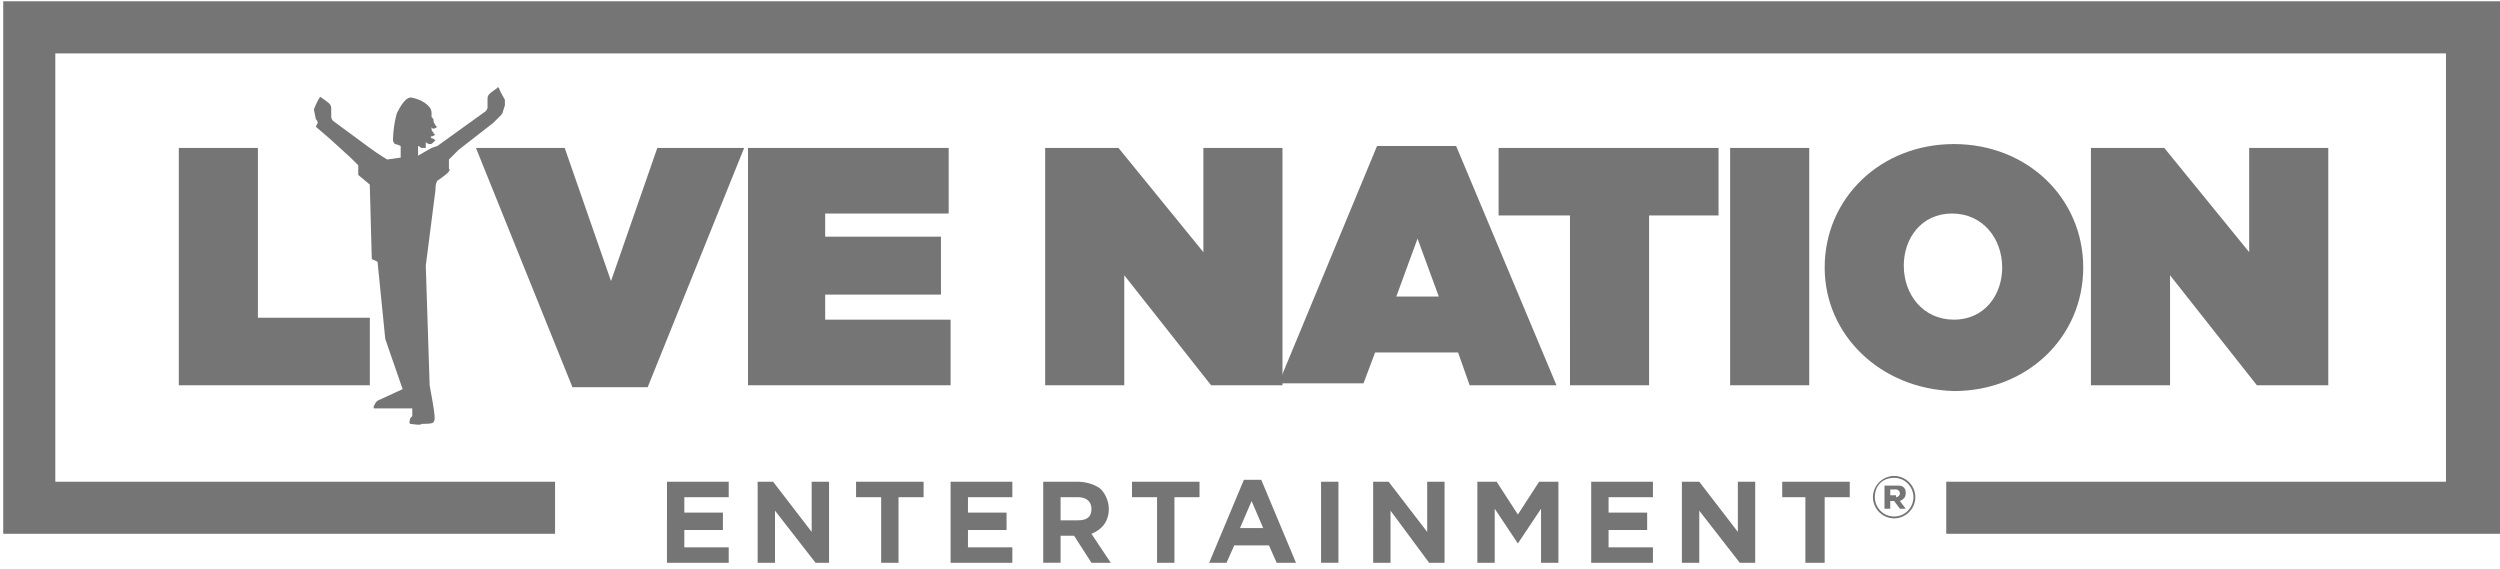
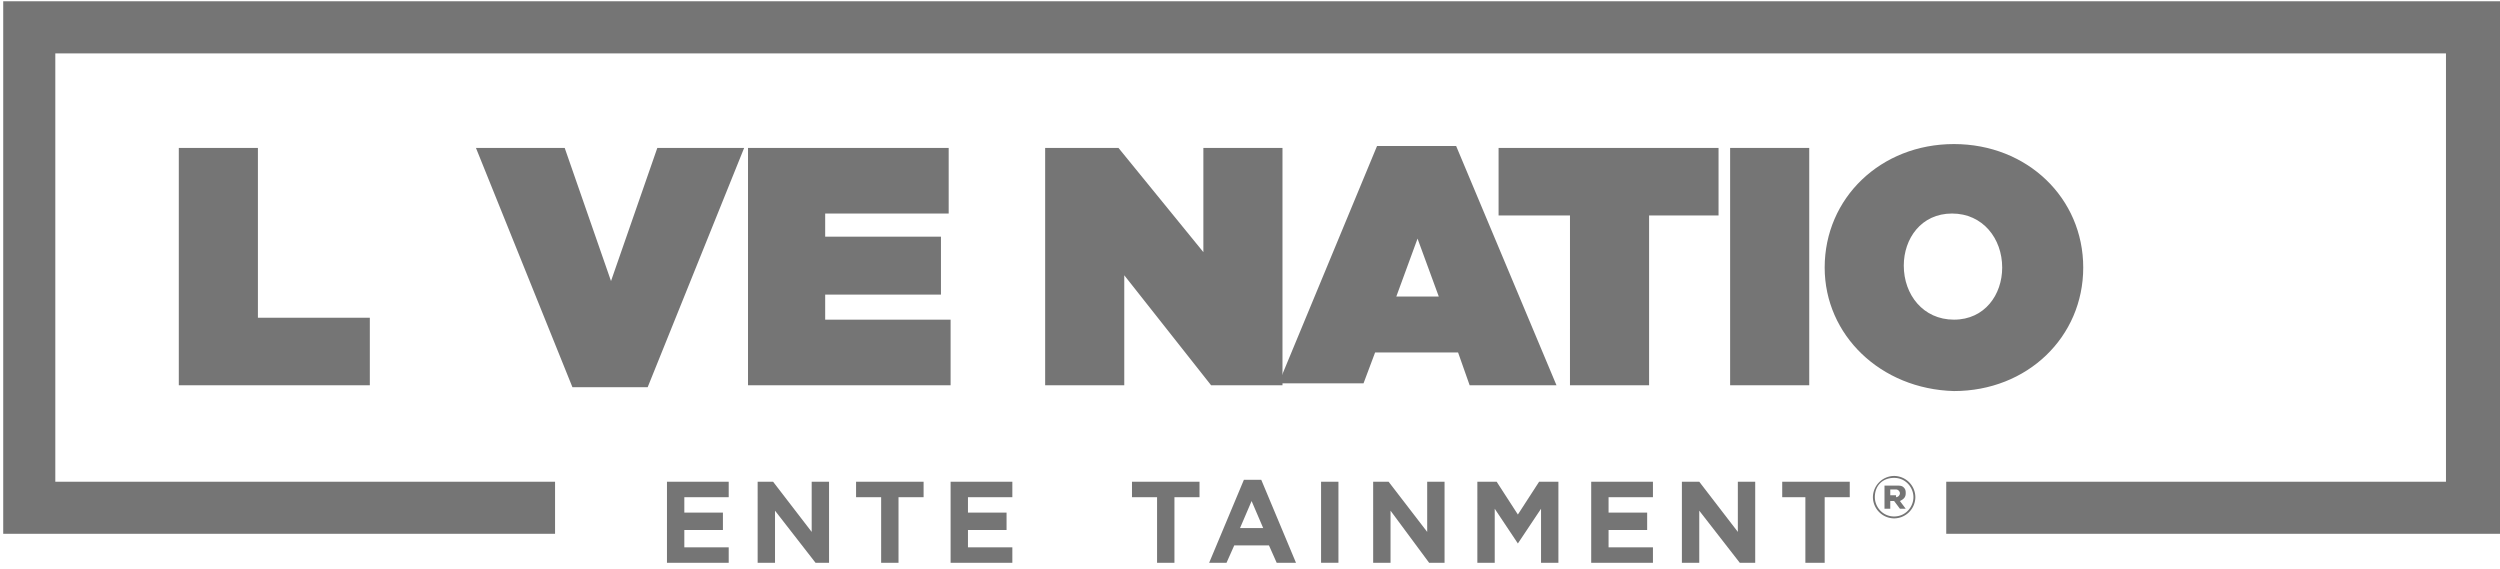
<svg xmlns="http://www.w3.org/2000/svg" width="299" height="68" version="1.1" viewBox="0 0 299 68">
  <g id="Page-1" fill="none" fill-rule="evenodd" stroke="none" stroke-width="1">
    <g id="LiveNation_logo-grey" fill="#757575" fill-rule="nonzero" transform="translate(-1 -1)">
      <path id="Path" d="M22.385 18.692h9.461V39h13.385v8.077H22.385zM57.923 18.692h10.615l5.539 15.923 5.538-15.923H90L78.462 47.308h-9zM90.462 18.692h24v7.846h-14.77v2.77h13.846v6.923H99.692v3h15v7.846h-24.23zM126 18.692h8.77l10.153 12.462V18.692h9.462v28.385h-8.539l-10.384-13.154v13.154H126z" />
      <path id="Shape" d="m173.077 36.462-2.539-6.924L168 36.462h5.077Zm-7.385-18h9.462l12 28.615h-10.385l-1.384-3.923h-9.923l-1.385 3.692h-10.154l11.77-28.384Z" />
      <path id="Path" d="M188.77 26.77h-8.54v-8.078h26.308v8.077h-8.307v20.308h-9.462z" />
      <path id="Rectangle" d="M207.923 18.692h9.462v28.385h-9.462z" />
      <path id="Shape" d="M240.462 33c0-3.462-2.308-6.462-6-6.462-3.693 0-5.77 3-5.77 6.231 0 3.462 2.308 6.462 6 6.462 3.693 0 5.77-3 5.77-6.231m-21.231 0c0-8.308 6.692-14.77 15.461-14.77 8.77 0 15.462 6.462 15.462 14.77s-6.692 14.77-15.462 14.77c-8.769-.232-15.461-6.693-15.461-14.77" />
-       <path id="Path" d="M251.077 18.692h8.77L270 31.154V18.692h9.462v28.385h-8.539l-10.385-13.154v13.154h-9.461zM61.385 12.923s-.693-1.154-.693-1.385c-.23-.23-.23 0-.23 0s-.693.462-.924.693c-.23.23-.23.461-.23.692v.923c0 .23-.231.462-.231.462l-5.77 4.154-.692.23-1.615.923v-1.153c.23 0 .23.23.462.23h.461V18s.23.23.462.23c.23 0 .23 0 .461-.23l.23-.23s-.23-.232-.46-.232c0 0-.231-.23 0-.23.23 0 .46-.231.46-.231s-.23 0-.23-.23c-.23-.232-.23-.232-.23-.462v-.231s0 .23.23.23.462-.23.462-.23-.231 0-.231-.23c0 0-.23-.232-.23-.462 0-.231 0-.231-.232-.462v-.462c0-.461-.23-.692-.23-.692-.693-.923-2.077-1.154-2.077-1.154-.693-.23-1.385.923-1.846 1.846C48 16.154 48 17.77 48 17.77s0 .231.23.462c.232 0 .693.23.693.23v1.385l-1.615.23s-1.154-.691-2.077-1.384l-4.385-3.23s-.23-.231-.23-.462v-.923c0-.23 0-.462-.231-.692-.231-.231-.923-.693-.923-.693s-.231-.23-.231 0c-.231.231-.693 1.385-.693 1.385l.231 1.154s.231.23.231.461l-.23.462 1.615 1.384 2.538 2.308.923.923v1.154l1.385 1.154v.23l.23 8.54s0 .23.231.23l.462.23.923 9.231 2.077 6-3 1.385-.23.23-.232.462v.231h4.616v.923l-.231.231s-.23.692 0 .692 1.154.231 1.385 0c.461 0 1.384 0 1.384-.23.23-.231.23-.693-.461-4.385l-.462-14.308 1.154-9c0-.923.23-1.154.23-1.154s1.385-.923 1.385-1.153c.231-.231 0-.231 0-.231V20.077l.923-.923.231-.23L60 15.691l.692-.692.231-.23c.23-.232.23-.462.23-.462l.232-.693v-.692" />
      <path id="Path" d="M1.385 1.154v63.692h66v-6.23H7.615V7.384h285.923v51.23H233.77v6.231H300V1.154z" />
      <path id="Path" d="M80.77 58.615h7.384v1.847h-5.308v1.846h4.616v2.077h-4.616v2.077h5.308v1.846h-7.385zM91.615 58.615h1.847l4.615 6v-6h2.077v9.693h-1.616l-4.846-6.231v6.23h-2.077zM106.385 60.462h-3v-1.847h8.077v1.847h-3v7.846h-2.077zM114.692 58.615h7.385v1.847h-5.308v1.846h4.616v2.077h-4.616v2.077h5.308v1.846h-7.385z" />
-       <path id="Shape" d="M129.923 63.23c1.154 0 1.615-.46 1.615-1.384 0-.923-.692-1.384-1.615-1.384h-2.077v2.769h2.077Zm-4.385-4.615h4.385c1.154 0 2.308.462 2.77.923.46.462.922 1.385.922 2.308 0 1.616-.923 2.539-2.077 3l2.308 3.462h-2.308l-2.076-3.231h-1.616v3.23h-2.077v-9.692h-.23Z" />
      <path id="Path" d="M139.385 60.462h-3v-1.847h8.077v1.847h-3v7.846h-2.077z" />
      <path id="Shape" d="m152.077 64.154-1.385-3.23-1.384 3.23h2.769Zm-2.308-5.77h2.077L156 68.309h-2.308l-.923-2.077h-4.154l-.923 2.077h-2.077l4.154-9.923Z" />
      <path id="Rectangle" d="M159 58.615h2.077v9.692H159z" />
      <path id="Path" d="M165.23 58.615h1.847l4.615 6v-6h2.077v9.693h-1.846l-4.615-6.231v6.23h-2.077zM177.692 58.615H180l2.538 3.923 2.539-3.923h2.308v9.693h-2.077v-6.462L182.538 66l-2.769-4.154v6.462h-2.077zM191.308 58.615h7.384v1.847h-5.307v1.846H198v2.077h-4.615v2.077h5.307v1.846h-7.384zM202.154 58.615h2.077l4.615 6v-6h2.077v9.693h-1.846l-4.846-6.231v6.23h-2.077zM216.923 60.462h-2.77v-1.847h8.078v1.847h-3v7.846h-2.308z" />
      <path id="Shape" d="M227.77 60.462c.23 0 .46-.231.46-.462 0-.23-.23-.462-.46-.462h-.693v.693h.692v.23Zm-1.155-1.385h1.154c.462 0 .693 0 .923.23.231.231.231.462.231.693 0 .462-.23.692-.692.923l.692.923h-.692l-.693-.923h-.461v.923h-.692v-2.77h.23Zm3.231 1.385c0-1.154-.923-2.308-2.308-2.308-1.384 0-2.307.923-2.307 2.308 0 1.153.923 2.307 2.307 2.307 1.385 0 2.308-1.154 2.308-2.307m-4.846 0a2.561 2.561 0 0 1 2.538-2.539 2.561 2.561 0 0 1 2.539 2.539A2.561 2.561 0 0 1 227.538 63 2.561 2.561 0 0 1 225 60.462" />
    </g>
  </g>
</svg>